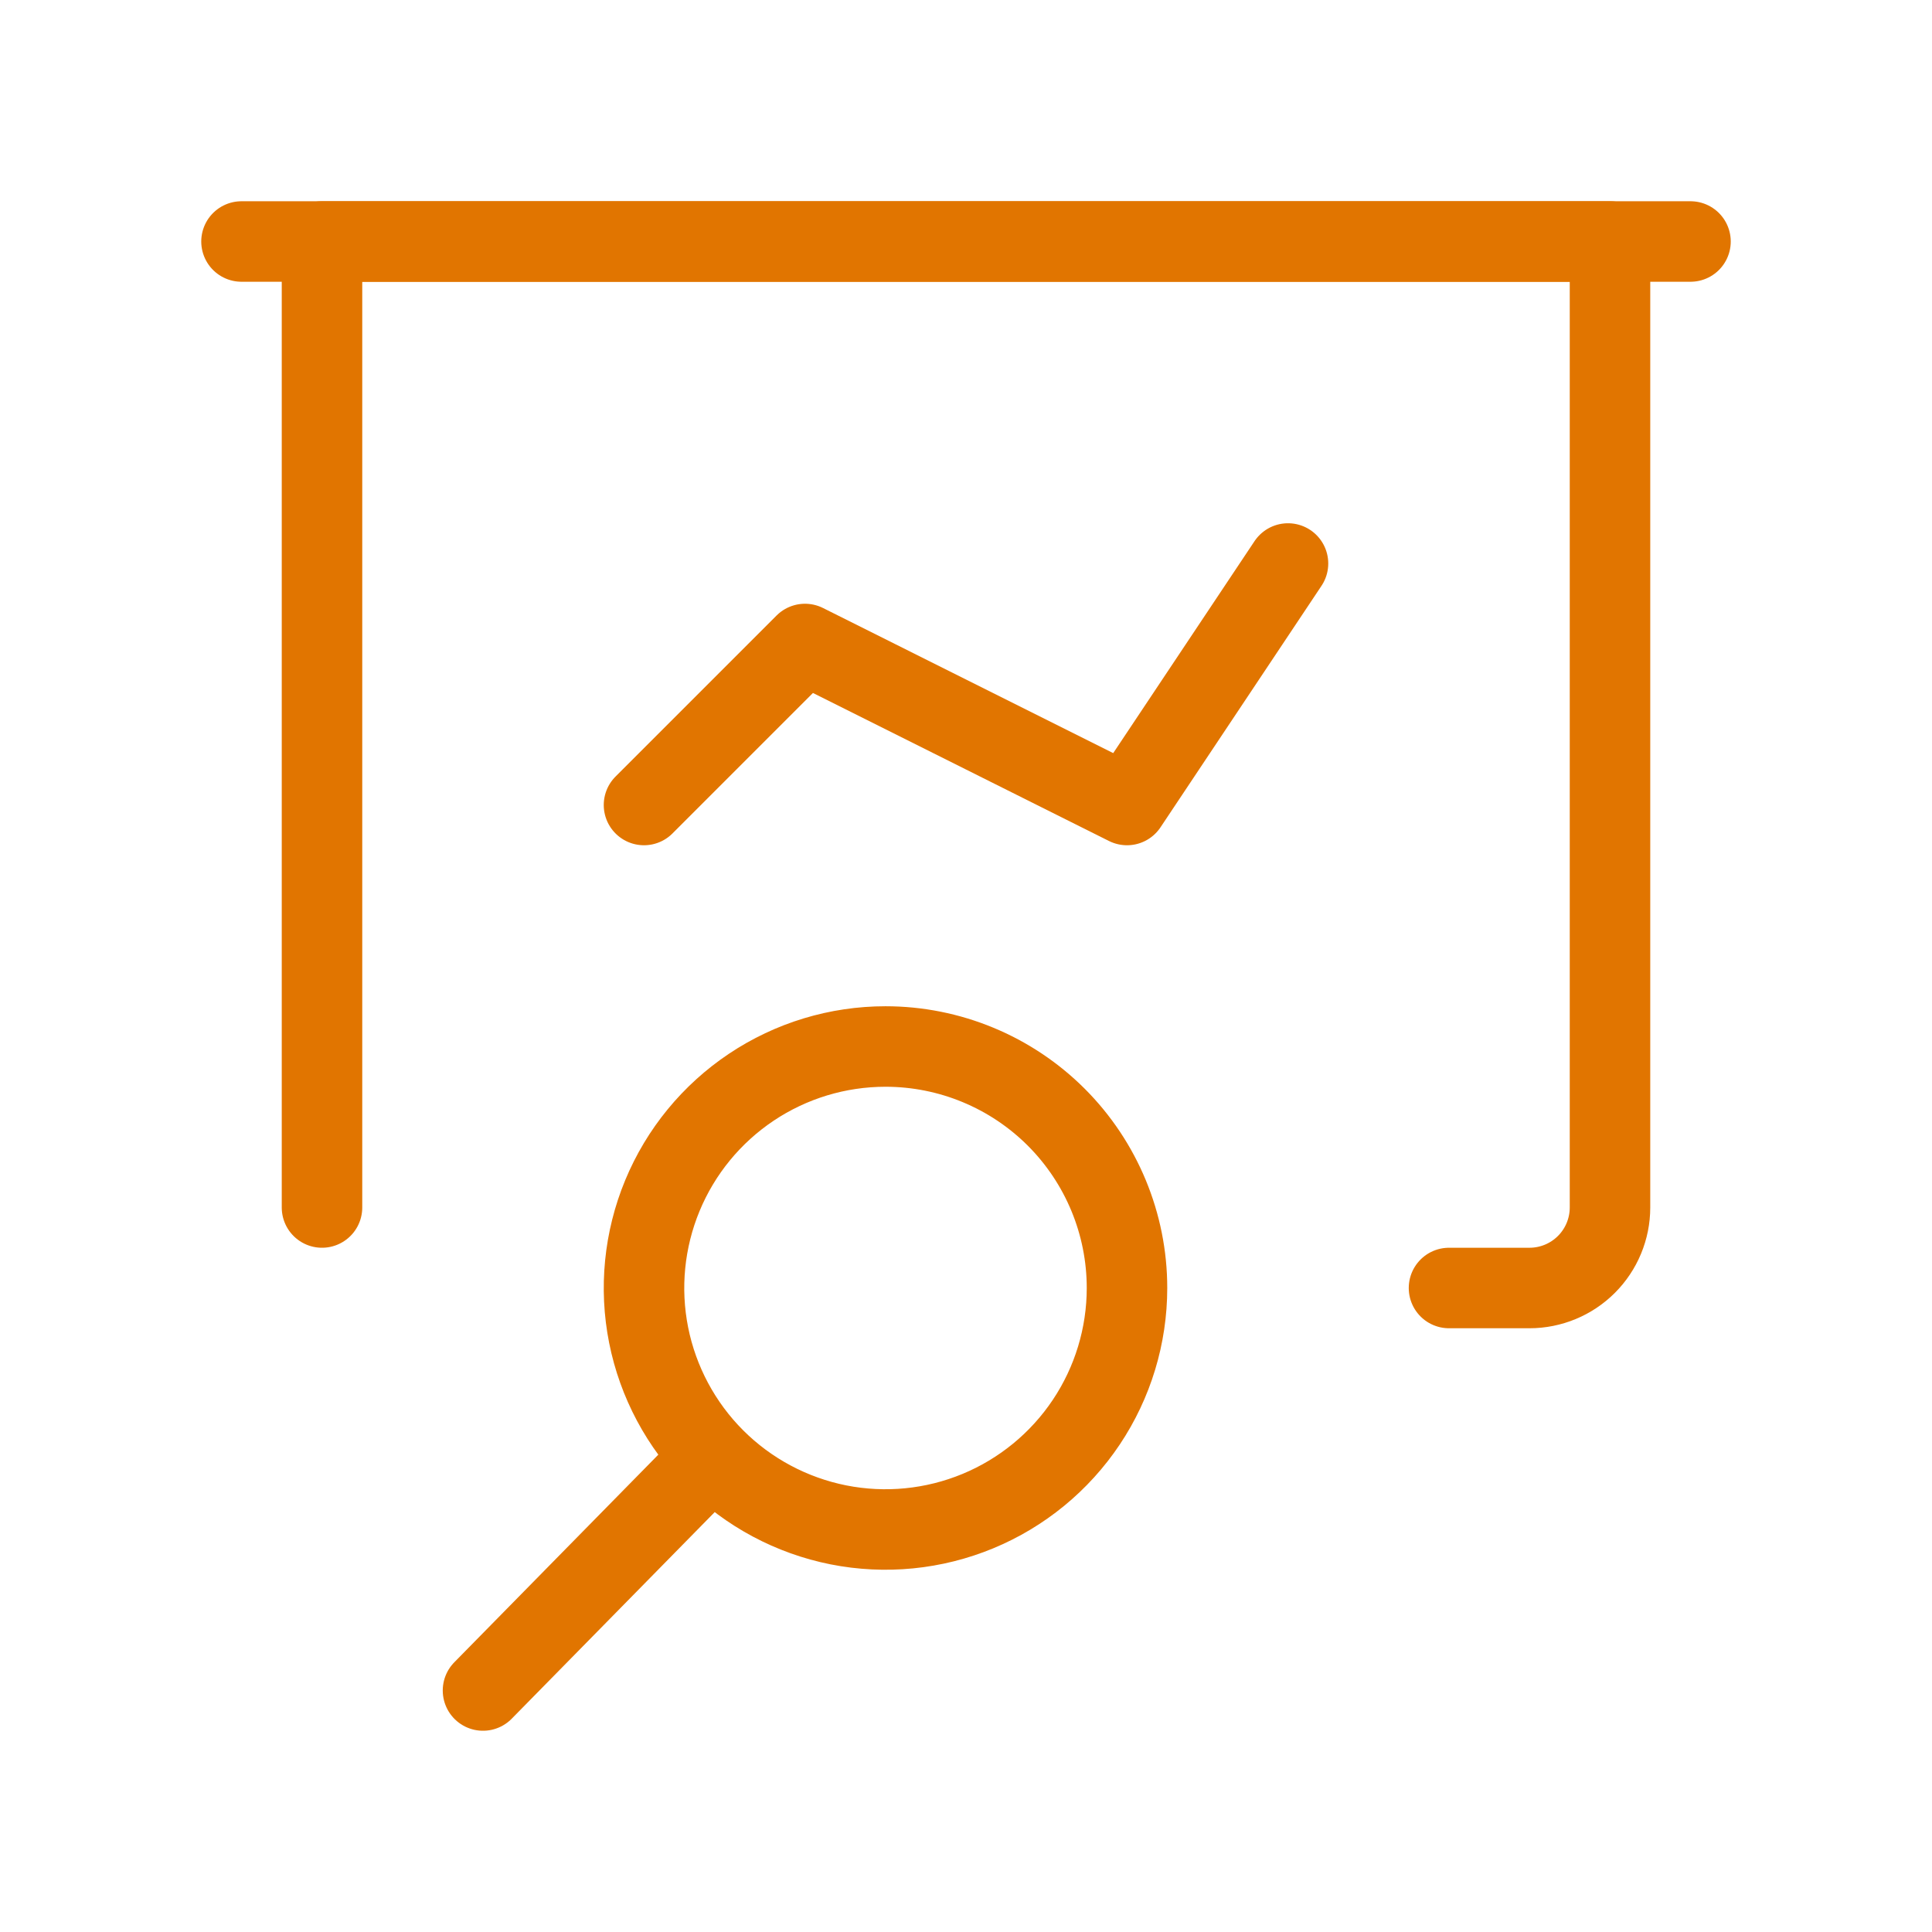
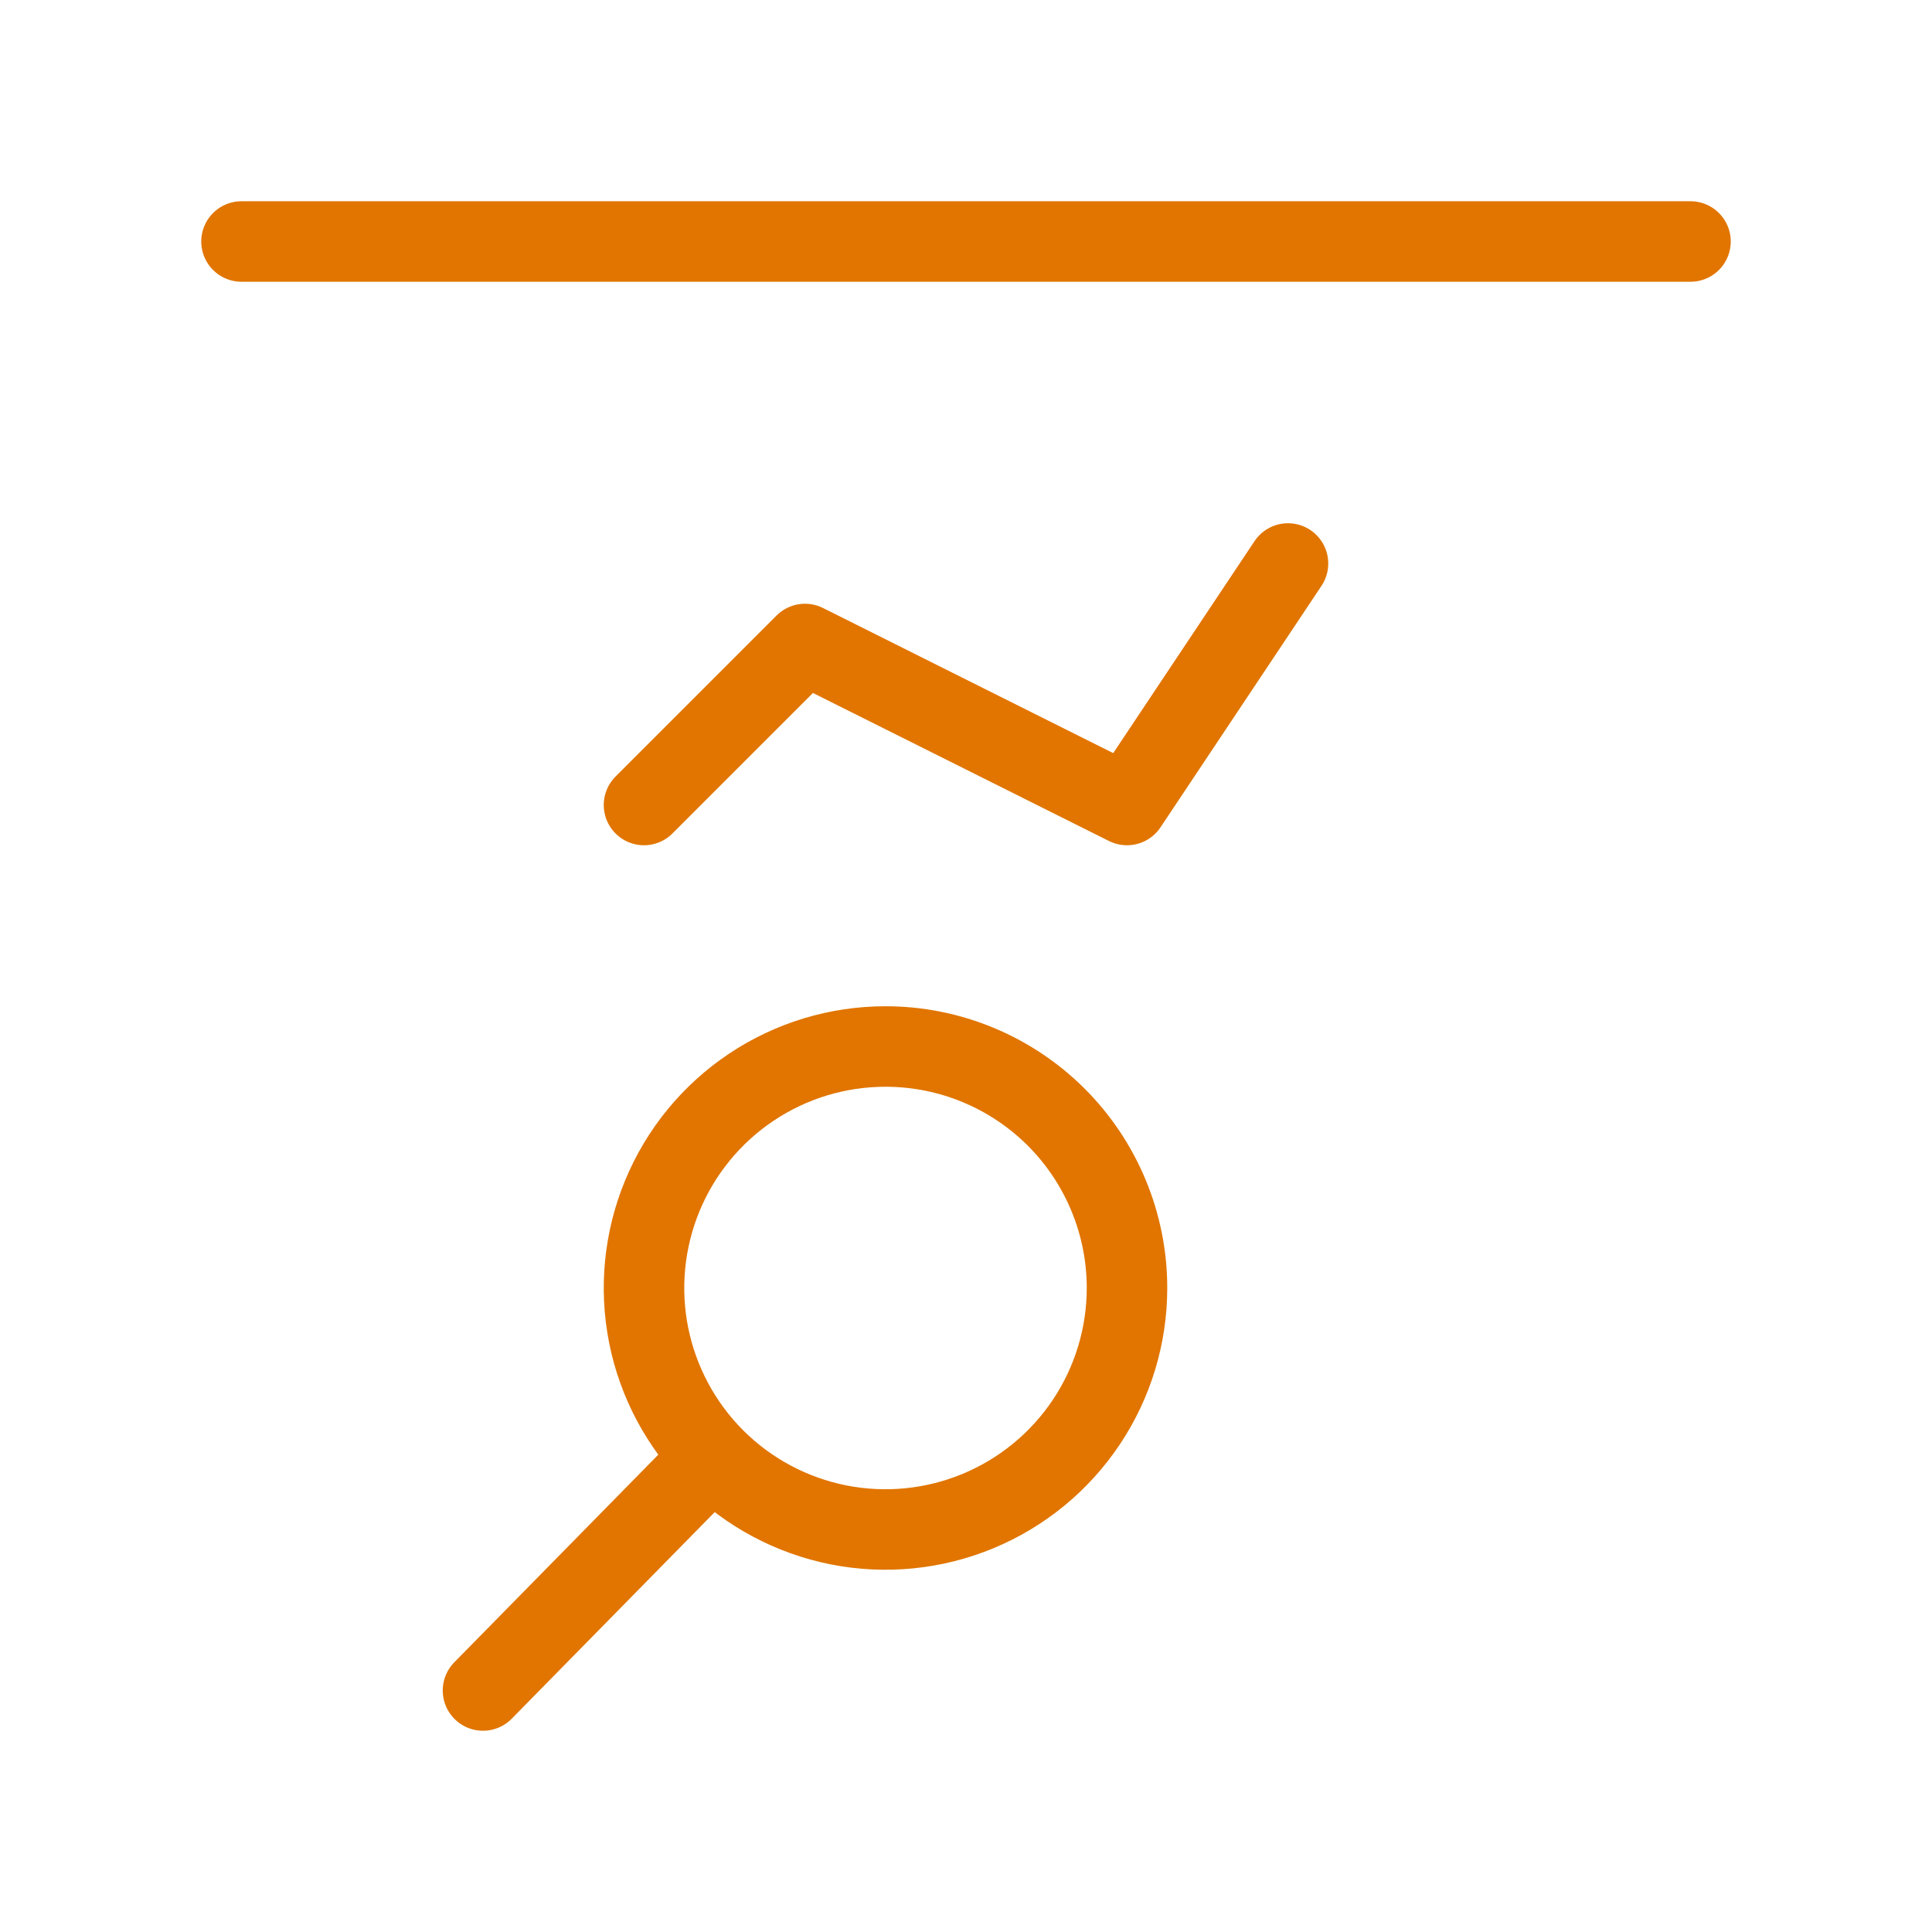
<svg xmlns="http://www.w3.org/2000/svg" width="48" height="48" viewBox="0 0 48 48" fill="none">
  <path d="M6 6H42H6ZM17.66 36.24L12 42L17.66 36.24ZM22 26C20.813 26 19.653 26.352 18.667 27.011C17.68 27.671 16.911 28.608 16.457 29.704C16.003 30.8 15.884 32.007 16.115 33.17C16.347 34.334 16.918 35.404 17.757 36.243C18.596 37.082 19.666 37.653 20.829 37.885C21.993 38.116 23.2 37.997 24.296 37.543C25.392 37.089 26.329 36.32 26.989 35.333C27.648 34.347 28 33.187 28 32C28 30.409 27.368 28.883 26.243 27.757C25.117 26.632 23.591 26 22 26Z" stroke="#E17500" stroke-width="2" stroke-linecap="round" stroke-linejoin="round" />
  <path d="M16 20L20 16L28 20L32 14" stroke="#E17500" stroke-width="2" stroke-linecap="round" stroke-linejoin="round" />
-   <path d="M8 30V6H40V30C40 30.53 39.789 31.039 39.414 31.414C39.039 31.789 38.53 32 38 32H36" stroke="#E17500" stroke-width="2" stroke-linecap="round" stroke-linejoin="round" />
</svg>